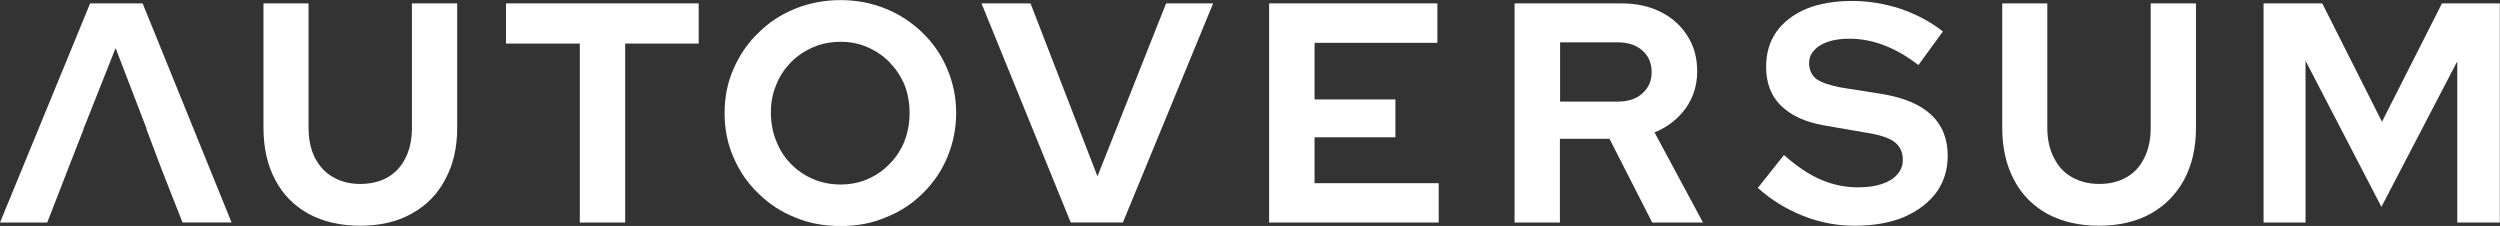
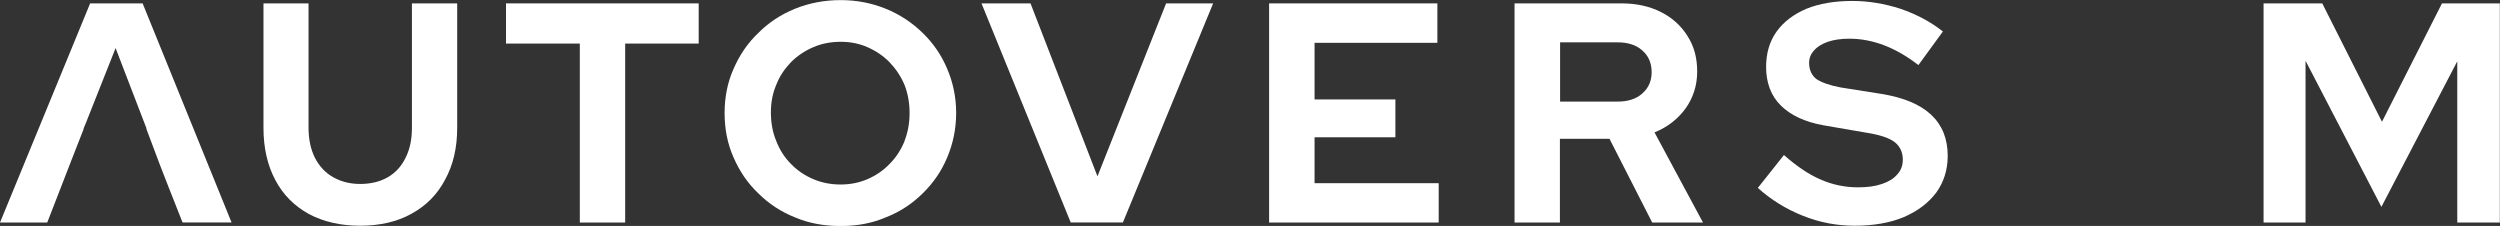
<svg xmlns="http://www.w3.org/2000/svg" id="a" viewBox="0 0 266.25 24.06">
  <rect x="0" y="0" width="266.25" height="24.06" fill="#333333" stroke="none" />
  <defs>
    <style>.b{fill:#fff;}</style>
  </defs>
  <path class="b" d="M15.19,.36h-5.59L0,23.7H5.03l1.22-3.14,1.14-2.94,1.53-3.91h-.03l.28-.67,3.14-7.92,3.3,8.58h-.03l1.47,3.91,.92,2.36,1.47,3.72h5.22L15.19,.36Z" />
  <path class="b" d="M43.87,.36V13.62c0,1.22-.22,2.28-.67,3.17-.44,.92-1.08,1.61-1.89,2.08s-1.8,.72-2.94,.72-2.05-.25-2.89-.72-1.47-1.16-1.95-2.08c-.44-.89-.67-1.95-.67-3.17V.36h-4.8V13.62c0,2.11,.42,3.97,1.25,5.53,.83,1.59,2.03,2.78,3.58,3.64,1.56,.83,3.39,1.25,5.47,1.25s3.94-.42,5.47-1.28c1.56-.86,2.75-2.05,3.58-3.64,.86-1.56,1.28-3.39,1.28-5.5V.36h-4.83Z" />
  <path class="b" d="M53.89,.36V4.64h7.86V23.7h4.83V4.64h7.83V.36h-20.53Z" />
  <path class="b" d="M100.88,7.34c-.61-1.47-1.5-2.75-2.61-3.83-1.14-1.11-2.44-1.97-3.94-2.58s-3.11-.92-4.8-.92-3.36,.31-4.86,.92c-1.5,.61-2.81,1.47-3.91,2.58-1.14,1.08-2,2.36-2.64,3.83-.64,1.44-.95,3-.95,4.7s.31,3.28,.95,4.72c.64,1.47,1.5,2.75,2.64,3.83,1.11,1.11,2.42,1.97,3.91,2.56,1.5,.64,3.11,.92,4.86,.92s3.3-.28,4.8-.92c1.5-.58,2.81-1.44,3.94-2.56,1.11-1.08,2-2.36,2.61-3.83,.61-1.44,.95-3.03,.95-4.72s-.33-3.25-.95-4.7Zm-4.55,7.7c-.39,.95-.92,1.75-1.59,2.42-.67,.7-1.44,1.22-2.33,1.61-.89,.39-1.86,.58-2.89,.58s-2.03-.19-2.92-.58c-.92-.39-1.69-.92-2.36-1.61-.67-.67-1.19-1.47-1.56-2.42-.39-.92-.58-1.95-.58-3.06s.19-2.05,.58-2.97c.36-.92,.89-1.69,1.56-2.39,.67-.67,1.44-1.19,2.36-1.59,.89-.39,1.89-.58,2.94-.58s1.97,.19,2.86,.58c.89,.39,1.67,.92,2.33,1.59,.67,.7,1.19,1.47,1.59,2.39,.36,.92,.55,1.92,.55,3.03s-.19,2.08-.55,3h0Z" />
  <path class="b" d="M124.19,.36l-7.31,18.42L109.75,.36h-5.22l9.5,23.33h5.56L129.2,.36h-5Z" />
  <path class="b" d="M140,19.51v-4.89h8.61v-4.03h-8.61V4.56h13.08V.36h-17.92V23.7h18.06v-4.19h-13.22Z" />
  <path class="b" d="M176.23,14.09c1.36-.55,2.47-1.42,3.3-2.56,.8-1.14,1.22-2.44,1.22-3.91s-.33-2.69-1.03-3.78c-.67-1.08-1.61-1.95-2.84-2.56-1.19-.61-2.61-.92-4.19-.92h-11.39V23.7h4.83V14.78h5.28l4.55,8.92h5.41l-5.17-9.61h0Zm-1.33-4.13c-.64,.58-1.53,.86-2.61,.86h-6.14V4.51h6.14c1.08,0,1.97,.28,2.61,.86,.67,.58,1,1.36,1,2.31s-.33,1.69-1,2.28h0Z" />
  <path class="b" d="M205.68,12.23c-1.19-1.11-2.92-1.83-5.25-2.22l-4.42-.7c-1.16-.22-2.03-.53-2.56-.89-.5-.39-.78-.97-.78-1.72,0-.5,.17-.95,.53-1.33,.33-.39,.83-.7,1.47-.92s1.42-.33,2.28-.33c2.47,0,4.92,.92,7.36,2.81l2.61-3.58c-1.31-1.03-2.81-1.83-4.53-2.42-1.72-.55-3.42-.83-5.11-.83-1.89,0-3.53,.28-4.89,.83-1.36,.58-2.44,1.39-3.19,2.44-.75,1.06-1.11,2.31-1.11,3.75,0,1.67,.5,3.06,1.56,4.11s2.56,1.75,4.53,2.11l4.64,.8c1.39,.22,2.39,.55,2.97,1,.55,.44,.86,1.06,.86,1.86,0,.61-.19,1.14-.58,1.56-.39,.47-.95,.8-1.64,1.03-.72,.25-1.56,.36-2.56,.36-1.39,0-2.72-.28-3.97-.83-1.25-.53-2.56-1.42-3.91-2.61l-2.78,3.5c1.42,1.28,3,2.25,4.8,2.97s3.64,1.06,5.5,1.06c2.03,0,3.78-.31,5.25-.92,1.47-.64,2.61-1.5,3.45-2.61,.8-1.11,1.22-2.42,1.22-3.92,0-1.8-.58-3.25-1.75-4.36v.02Z" />
-   <path class="b" d="M229.05,.36V13.62c0,1.22-.22,2.28-.67,3.17-.44,.92-1.06,1.61-1.89,2.08-.8,.47-1.78,.72-2.94,.72-1.08,0-2.05-.25-2.89-.72s-1.47-1.16-1.92-2.08c-.47-.89-.7-1.95-.7-3.17V.36h-4.8V13.62c0,2.11,.42,3.97,1.25,5.53,.83,1.59,2.03,2.78,3.58,3.64,1.56,.83,3.39,1.25,5.47,1.25s3.94-.42,5.5-1.28c1.53-.86,2.72-2.05,3.58-3.64,.83-1.56,1.25-3.39,1.25-5.5V.36h-4.83Z" />
  <path class="b" d="M260.07,.36l-6.39,12.61L247.32,.36h-6.25V23.7h4.47V6.47l8.08,15.56,8.08-15.5V23.7h4.53V.36h-6.17Z" />
</svg>